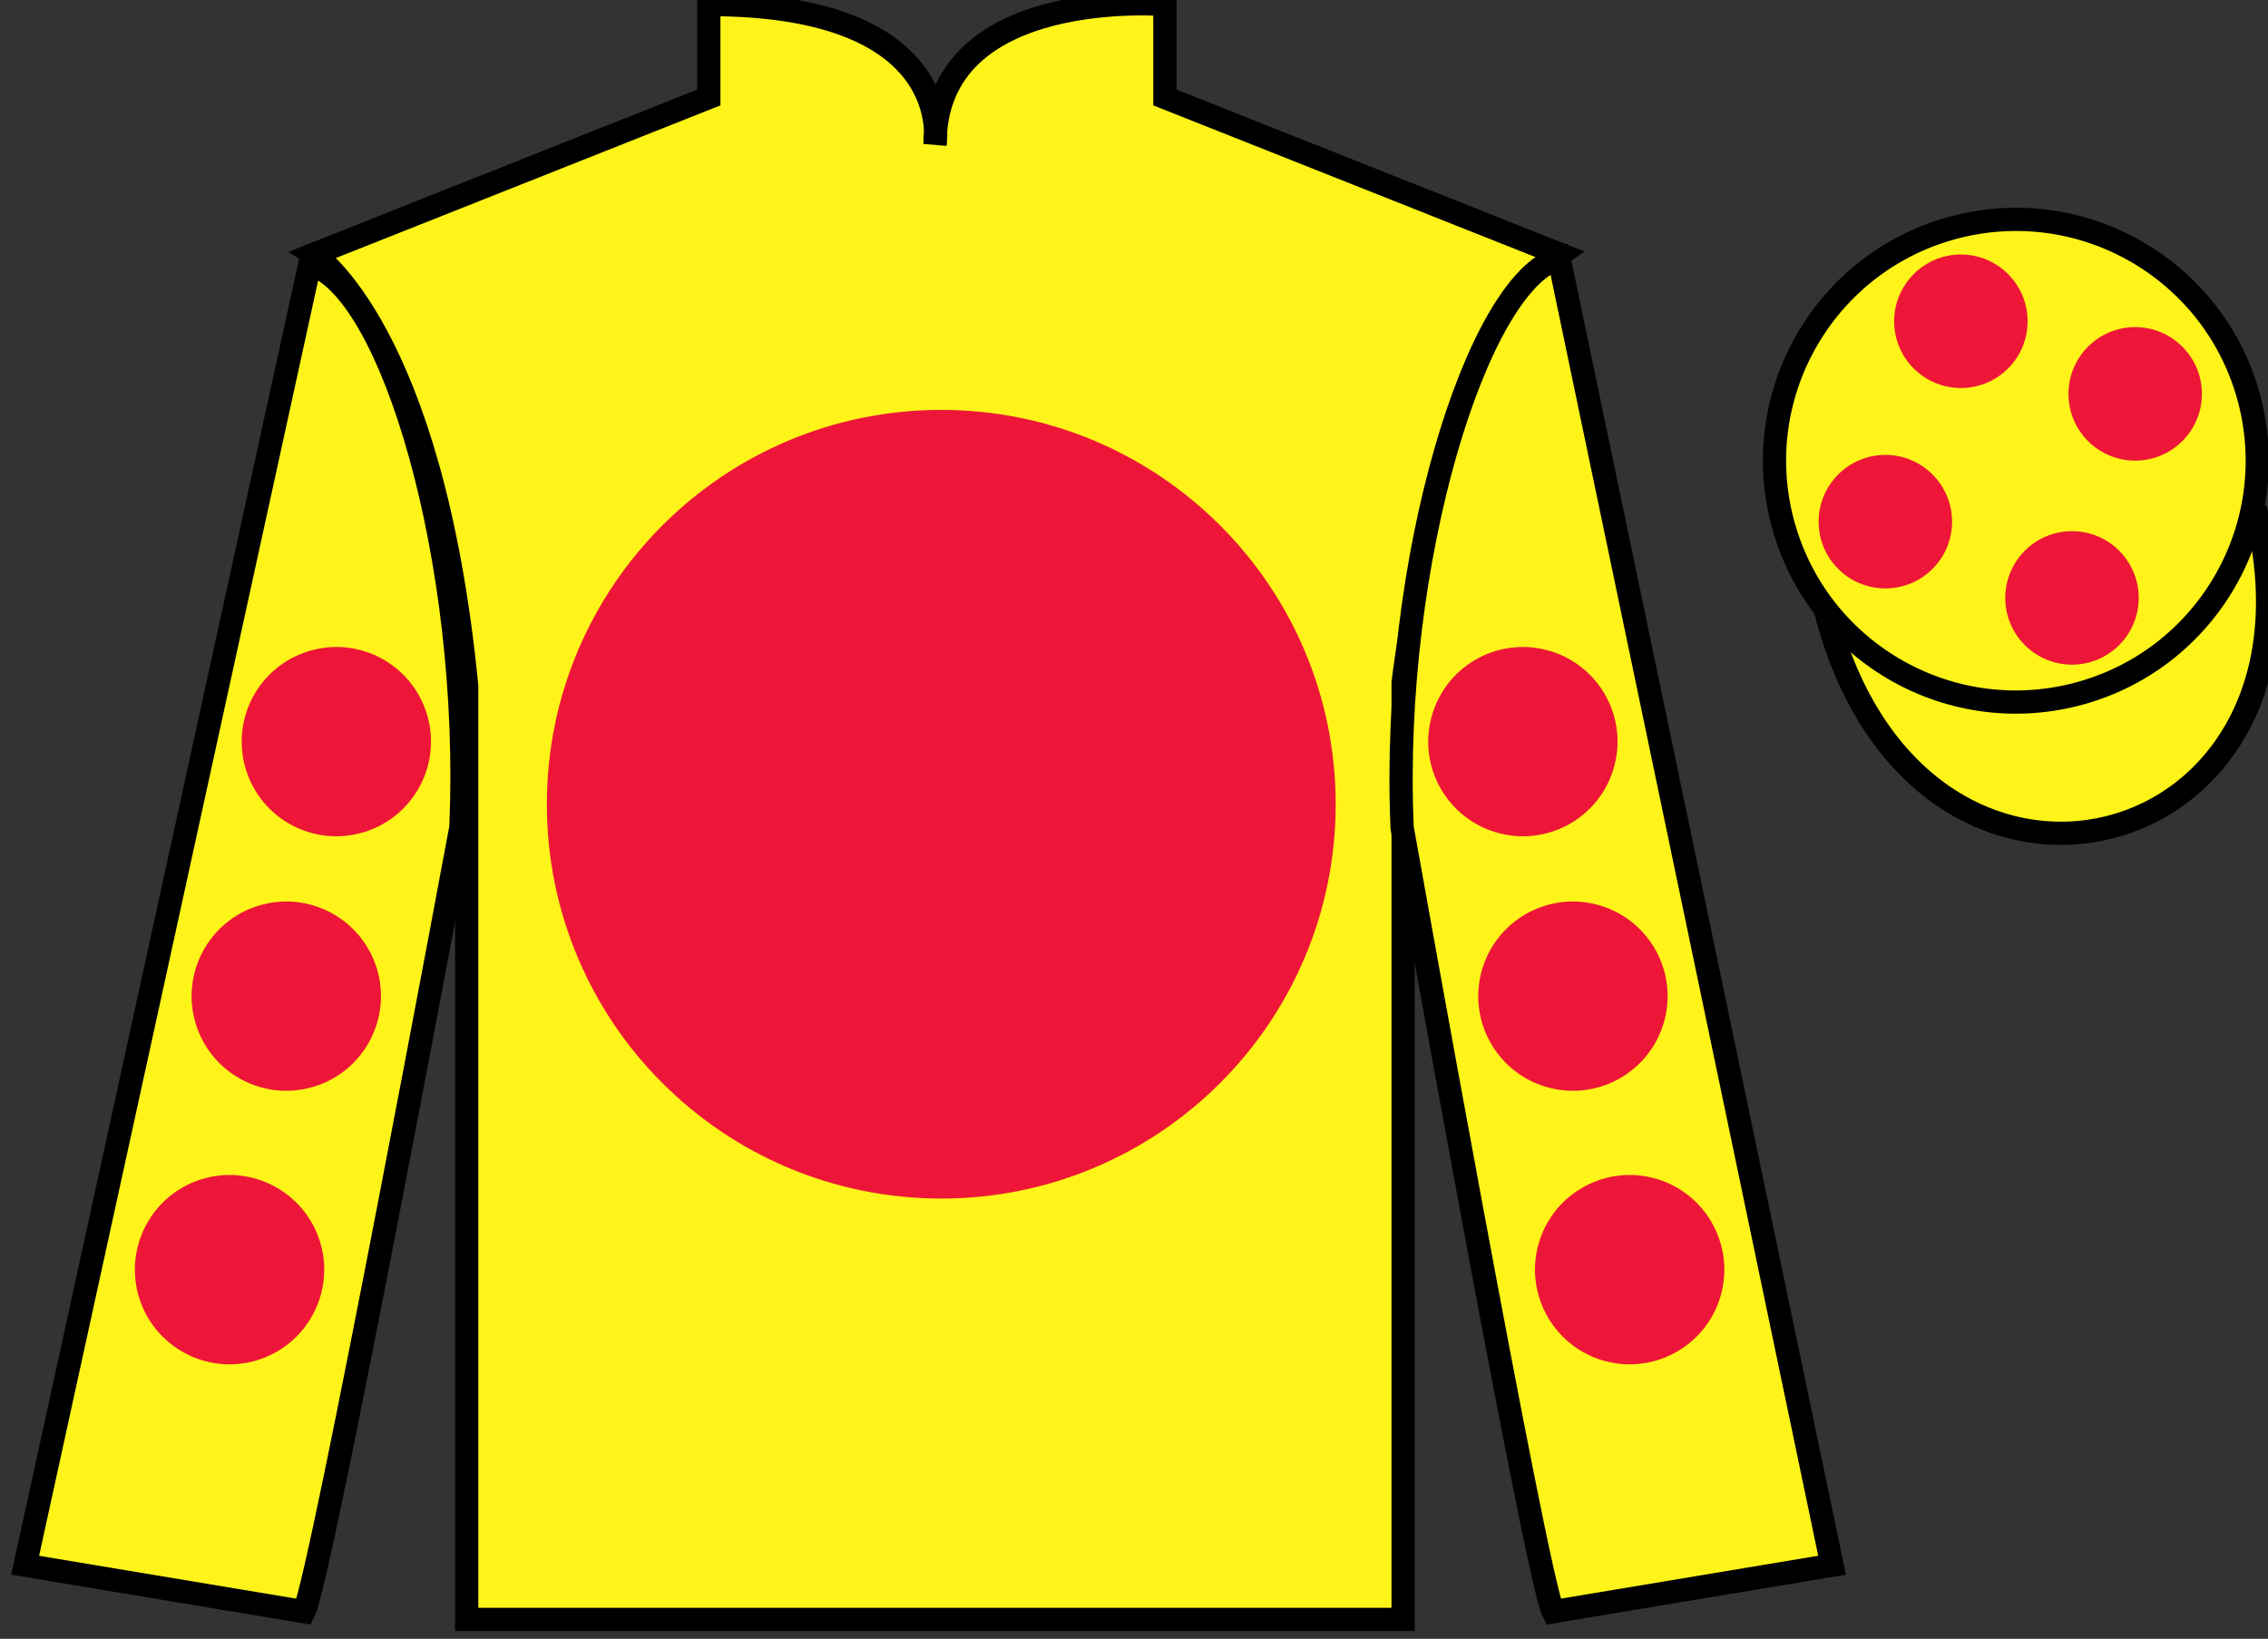
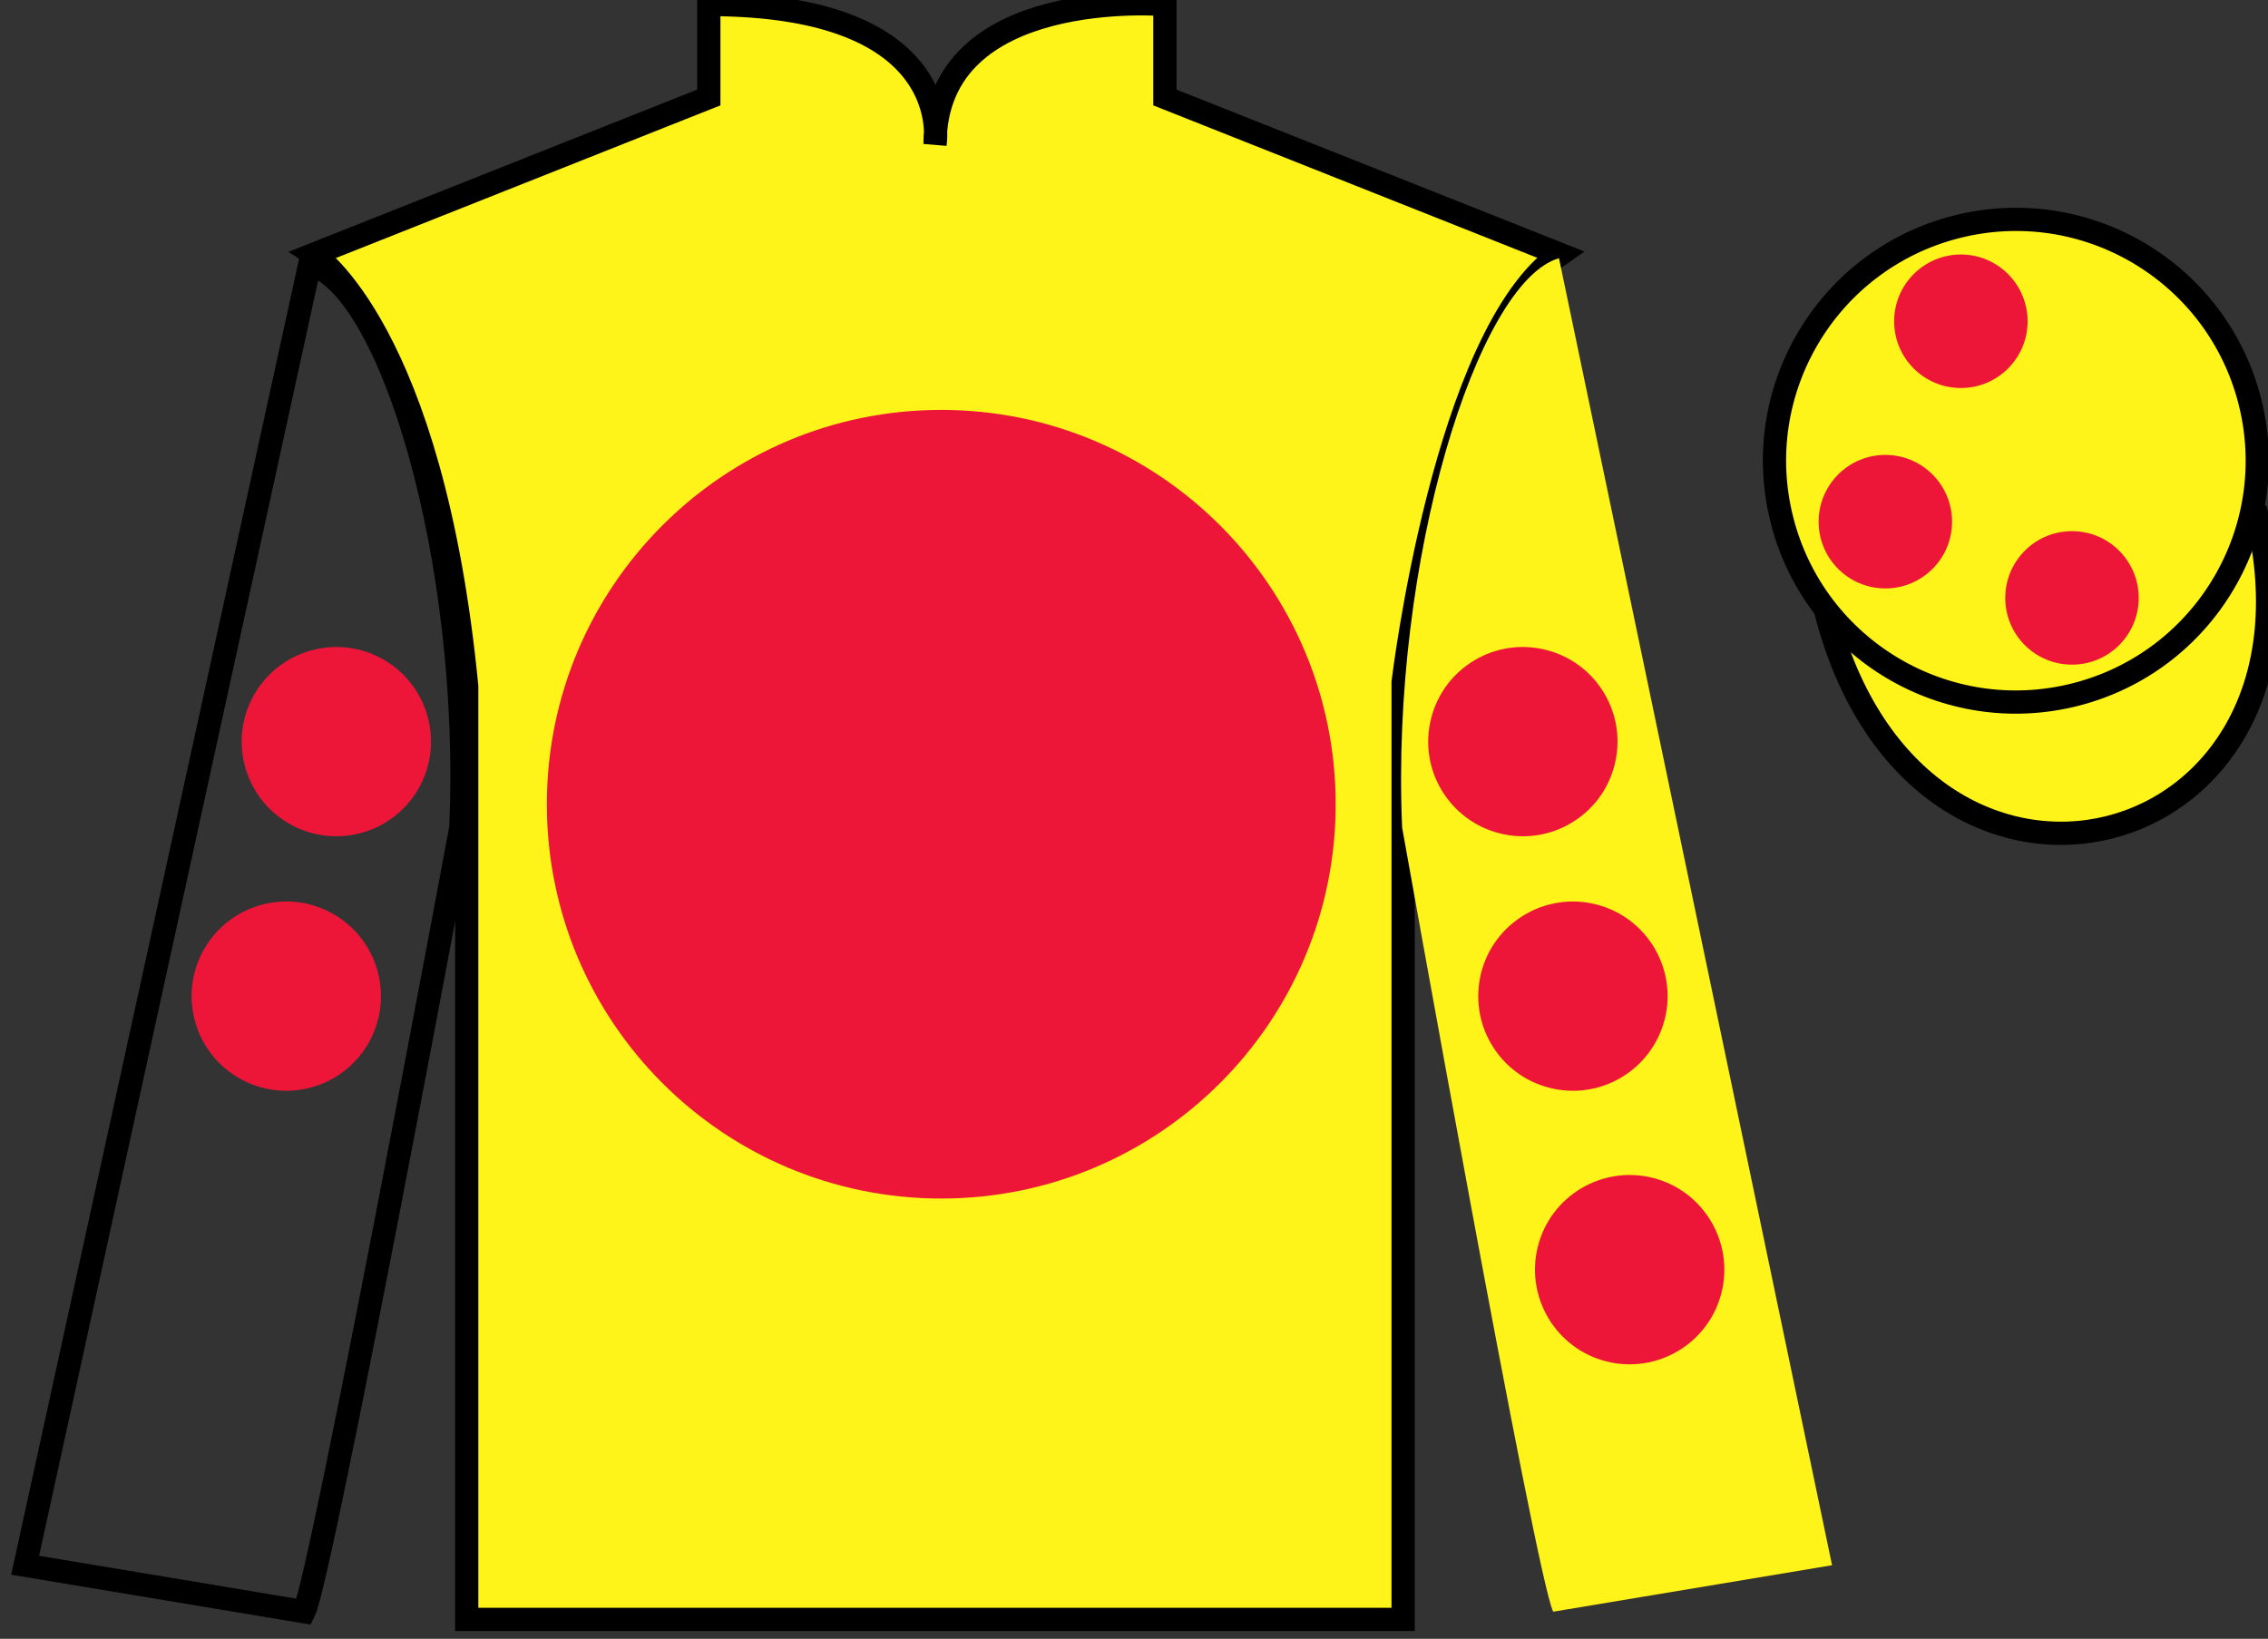
<svg xmlns="http://www.w3.org/2000/svg" width="97.59pt" height="70.53pt" viewBox="0 0 97.59 70.53" version="1.1">
  <rect x="0" y="0" width="97.59" height="70.53" fill="#333333" stroke="none" />
  <g id="surface0">
    <path style="fill-rule:nonzero;fill:rgb(100%,95.41%,10.001%);fill-opacity:1;stroke-width:10;stroke-linecap:butt;stroke-linejoin:miter;stroke:rgb(0%,0%,0%);stroke-opacity:1;stroke-miterlimit:4;" d="M 785.508 442.566 C 825.234 286.941 1009.18 334.519 970.391 486.55 " transform="matrix(0.1,0,0,-0.1,0,70.53)" />
    <path style=" stroke:none;fill-rule:nonzero;fill:rgb(100%,95.41%,10.001%);fill-opacity:1;" d="M 13.5 10.945 C 13.5 10.945 18.582 14.195 20.082 29.531 C 20.082 29.531 20.082 44.531 20.082 69.695 L 60.375 69.695 L 60.375 29.363 C 60.375 29.363 62.168 14.363 67.125 10.945 L 50.125 4.195 L 50.125 0.195 C 50.125 0.195 40.234 -0.637 40.234 6.195 C 40.234 6.195 41.25 0.195 30.5 0.195 L 30.5 4.195 L 13.5 10.945 " />
    <path style="fill:none;stroke-width:10;stroke-linecap:butt;stroke-linejoin:miter;stroke:rgb(0%,0%,0%);stroke-opacity:1;stroke-miterlimit:4;" d="M 135 595.847 C 135 595.847 185.82 563.347 200.82 409.988 C 200.82 409.988 200.82 259.988 200.82 8.347 L 603.75 8.347 L 603.75 411.667 C 603.75 411.667 621.68 561.667 671.25 595.847 L 501.25 663.347 L 501.25 703.347 C 501.25 703.347 402.344 711.667 402.344 643.347 C 402.344 643.347 412.5 703.347 305 703.347 L 305 663.347 L 135 595.847 Z M 135 595.847 " transform="matrix(0.1,0,0,-0.1,0,70.53)" />
    <path style=" stroke:none;fill-rule:nonzero;fill:rgb(92.863%,8.783%,22.277%);fill-opacity:1;" d="M 40.5 51.582 C 49.871 51.582 57.473 43.984 57.473 34.613 C 57.473 25.242 49.871 17.641 40.5 17.641 C 31.129 17.641 23.531 25.242 23.531 34.613 C 23.531 43.984 31.129 51.582 40.5 51.582 " />
-     <path style=" stroke:none;fill-rule:nonzero;fill:rgb(100%,95.41%,10.001%);fill-opacity:1;" d="M 13.082 69.363 C 13.832 67.863 19.832 35.613 19.832 35.613 C 20.332 24.113 16.832 12.363 13.332 11.363 L 1.082 67.363 L 13.082 69.363 " />
    <path style="fill:none;stroke-width:10;stroke-linecap:butt;stroke-linejoin:miter;stroke:rgb(0%,0%,0%);stroke-opacity:1;stroke-miterlimit:4;" d="M 130.82 11.667 C 138.32 26.667 198.32 349.167 198.32 349.167 C 203.32 464.167 168.32 581.667 133.32 591.667 L 10.82 31.667 L 130.82 11.667 Z M 130.82 11.667 " transform="matrix(0.1,0,0,-0.1,0,70.53)" />
    <path style=" stroke:none;fill-rule:nonzero;fill:rgb(100%,95.41%,10.001%);fill-opacity:1;" d="M 78.832 67.363 L 67.082 11.113 C 63.582 12.113 59.832 24.113 60.332 35.613 C 60.332 35.613 66.082 67.863 66.832 69.363 L 78.832 67.363 " />
-     <path style="fill:none;stroke-width:10;stroke-linecap:butt;stroke-linejoin:miter;stroke:rgb(0%,0%,0%);stroke-opacity:1;stroke-miterlimit:4;" d="M 788.32 31.667 L 670.82 594.167 C 635.82 584.167 598.32 464.167 603.32 349.167 C 603.32 349.167 660.82 26.667 668.32 11.667 L 788.32 31.667 Z M 788.32 31.667 " transform="matrix(0.1,0,0,-0.1,0,70.53)" />
    <path style=" stroke:none;fill-rule:nonzero;fill:rgb(100%,95.41%,10.001%);fill-opacity:1;" d="M 89.309 29.891 C 94.867 28.473 98.223 22.816 96.805 17.258 C 95.387 11.703 89.734 8.348 84.176 9.766 C 78.617 11.184 75.262 16.836 76.68 22.395 C 78.098 27.953 83.754 31.309 89.309 29.891 " />
    <path style="fill:none;stroke-width:10;stroke-linecap:butt;stroke-linejoin:miter;stroke:rgb(0%,0%,0%);stroke-opacity:1;stroke-miterlimit:4;" d="M 893.086 406.394 C 948.672 420.573 982.227 477.136 968.047 532.722 C 953.867 588.269 897.344 621.823 841.758 607.644 C 786.172 593.464 752.617 536.941 766.797 481.355 C 780.977 425.769 837.539 392.214 893.086 406.394 Z M 893.086 406.394 " transform="matrix(0.1,0,0,-0.1,0,70.53)" />
    <path style=" stroke:none;fill-rule:nonzero;fill:rgb(92.863%,8.783%,22.277%);fill-opacity:1;" d="M 66.672 46.816 C 68.852 47.375 71.07 46.059 71.629 43.879 C 72.184 41.699 70.871 39.484 68.691 38.926 C 66.512 38.367 64.293 39.684 63.734 41.863 C 63.18 44.043 64.492 46.262 66.672 46.816 " />
    <path style=" stroke:none;fill-rule:nonzero;fill:rgb(92.863%,8.783%,22.277%);fill-opacity:1;" d="M 64.52 35.863 C 66.699 36.422 68.918 35.105 69.473 32.926 C 70.031 30.746 68.715 28.527 66.535 27.973 C 64.355 27.414 62.137 28.73 61.582 30.91 C 61.023 33.086 62.34 35.305 64.52 35.863 " />
    <path style=" stroke:none;fill-rule:nonzero;fill:rgb(92.863%,8.783%,22.277%);fill-opacity:1;" d="M 69.113 58.59 C 71.293 59.145 73.512 57.832 74.07 55.652 C 74.625 53.473 73.312 51.254 71.133 50.695 C 68.953 50.141 66.734 51.453 66.176 53.633 C 65.621 55.812 66.934 58.031 69.113 58.59 " />
    <path style=" stroke:none;fill-rule:nonzero;fill:rgb(92.863%,8.783%,22.277%);fill-opacity:1;" d="M 13.328 46.816 C 11.148 47.375 8.93 46.059 8.371 43.879 C 7.816 41.699 9.129 39.484 11.309 38.926 C 13.488 38.367 15.707 39.684 16.266 41.863 C 16.82 44.043 15.508 46.262 13.328 46.816 " />
    <path style=" stroke:none;fill-rule:nonzero;fill:rgb(92.863%,8.783%,22.277%);fill-opacity:1;" d="M 15.48 35.863 C 13.301 36.422 11.082 35.105 10.527 32.926 C 9.969 30.746 11.285 28.527 13.465 27.973 C 15.645 27.414 17.863 28.73 18.418 30.91 C 18.977 33.086 17.66 35.305 15.48 35.863 " />
-     <path style=" stroke:none;fill-rule:nonzero;fill:rgb(92.863%,8.783%,22.277%);fill-opacity:1;" d="M 10.887 58.59 C 8.707 59.145 6.488 57.832 5.93 55.652 C 5.375 53.473 6.688 51.254 8.867 50.695 C 11.047 50.141 13.266 51.453 13.824 53.633 C 14.379 55.812 13.066 58.031 10.887 58.59 " />
    <path style=" stroke:none;fill-rule:nonzero;fill:rgb(92.863%,8.783%,22.277%);fill-opacity:1;" d="M 89.156 28.605 C 90.742 28.605 92.027 27.32 92.027 25.734 C 92.027 24.148 90.742 22.859 89.156 22.859 C 87.57 22.859 86.285 24.148 86.285 25.734 C 86.285 27.32 87.57 28.605 89.156 28.605 " />
    <path style=" stroke:none;fill-rule:nonzero;fill:rgb(92.863%,8.783%,22.277%);fill-opacity:1;" d="M 81.125 25.324 C 82.711 25.324 83.996 24.039 83.996 22.453 C 83.996 20.867 82.711 19.578 81.125 19.578 C 79.539 19.578 78.254 20.867 78.254 22.453 C 78.254 24.039 79.539 25.324 81.125 25.324 " />
-     <path style=" stroke:none;fill-rule:nonzero;fill:rgb(92.863%,8.783%,22.277%);fill-opacity:1;" d="M 91.875 19.824 C 93.461 19.824 94.746 18.539 94.746 16.953 C 94.746 15.367 93.461 14.078 91.875 14.078 C 90.289 14.078 89.004 15.367 89.004 16.953 C 89.004 18.539 90.289 19.824 91.875 19.824 " />
    <path style=" stroke:none;fill-rule:nonzero;fill:rgb(92.863%,8.783%,22.277%);fill-opacity:1;" d="M 84.375 16.699 C 85.961 16.699 87.246 15.414 87.246 13.828 C 87.246 12.242 85.961 10.953 84.375 10.953 C 82.789 10.953 81.504 12.242 81.504 13.828 C 81.504 15.414 82.789 16.699 84.375 16.699 " />
  </g>
</svg>